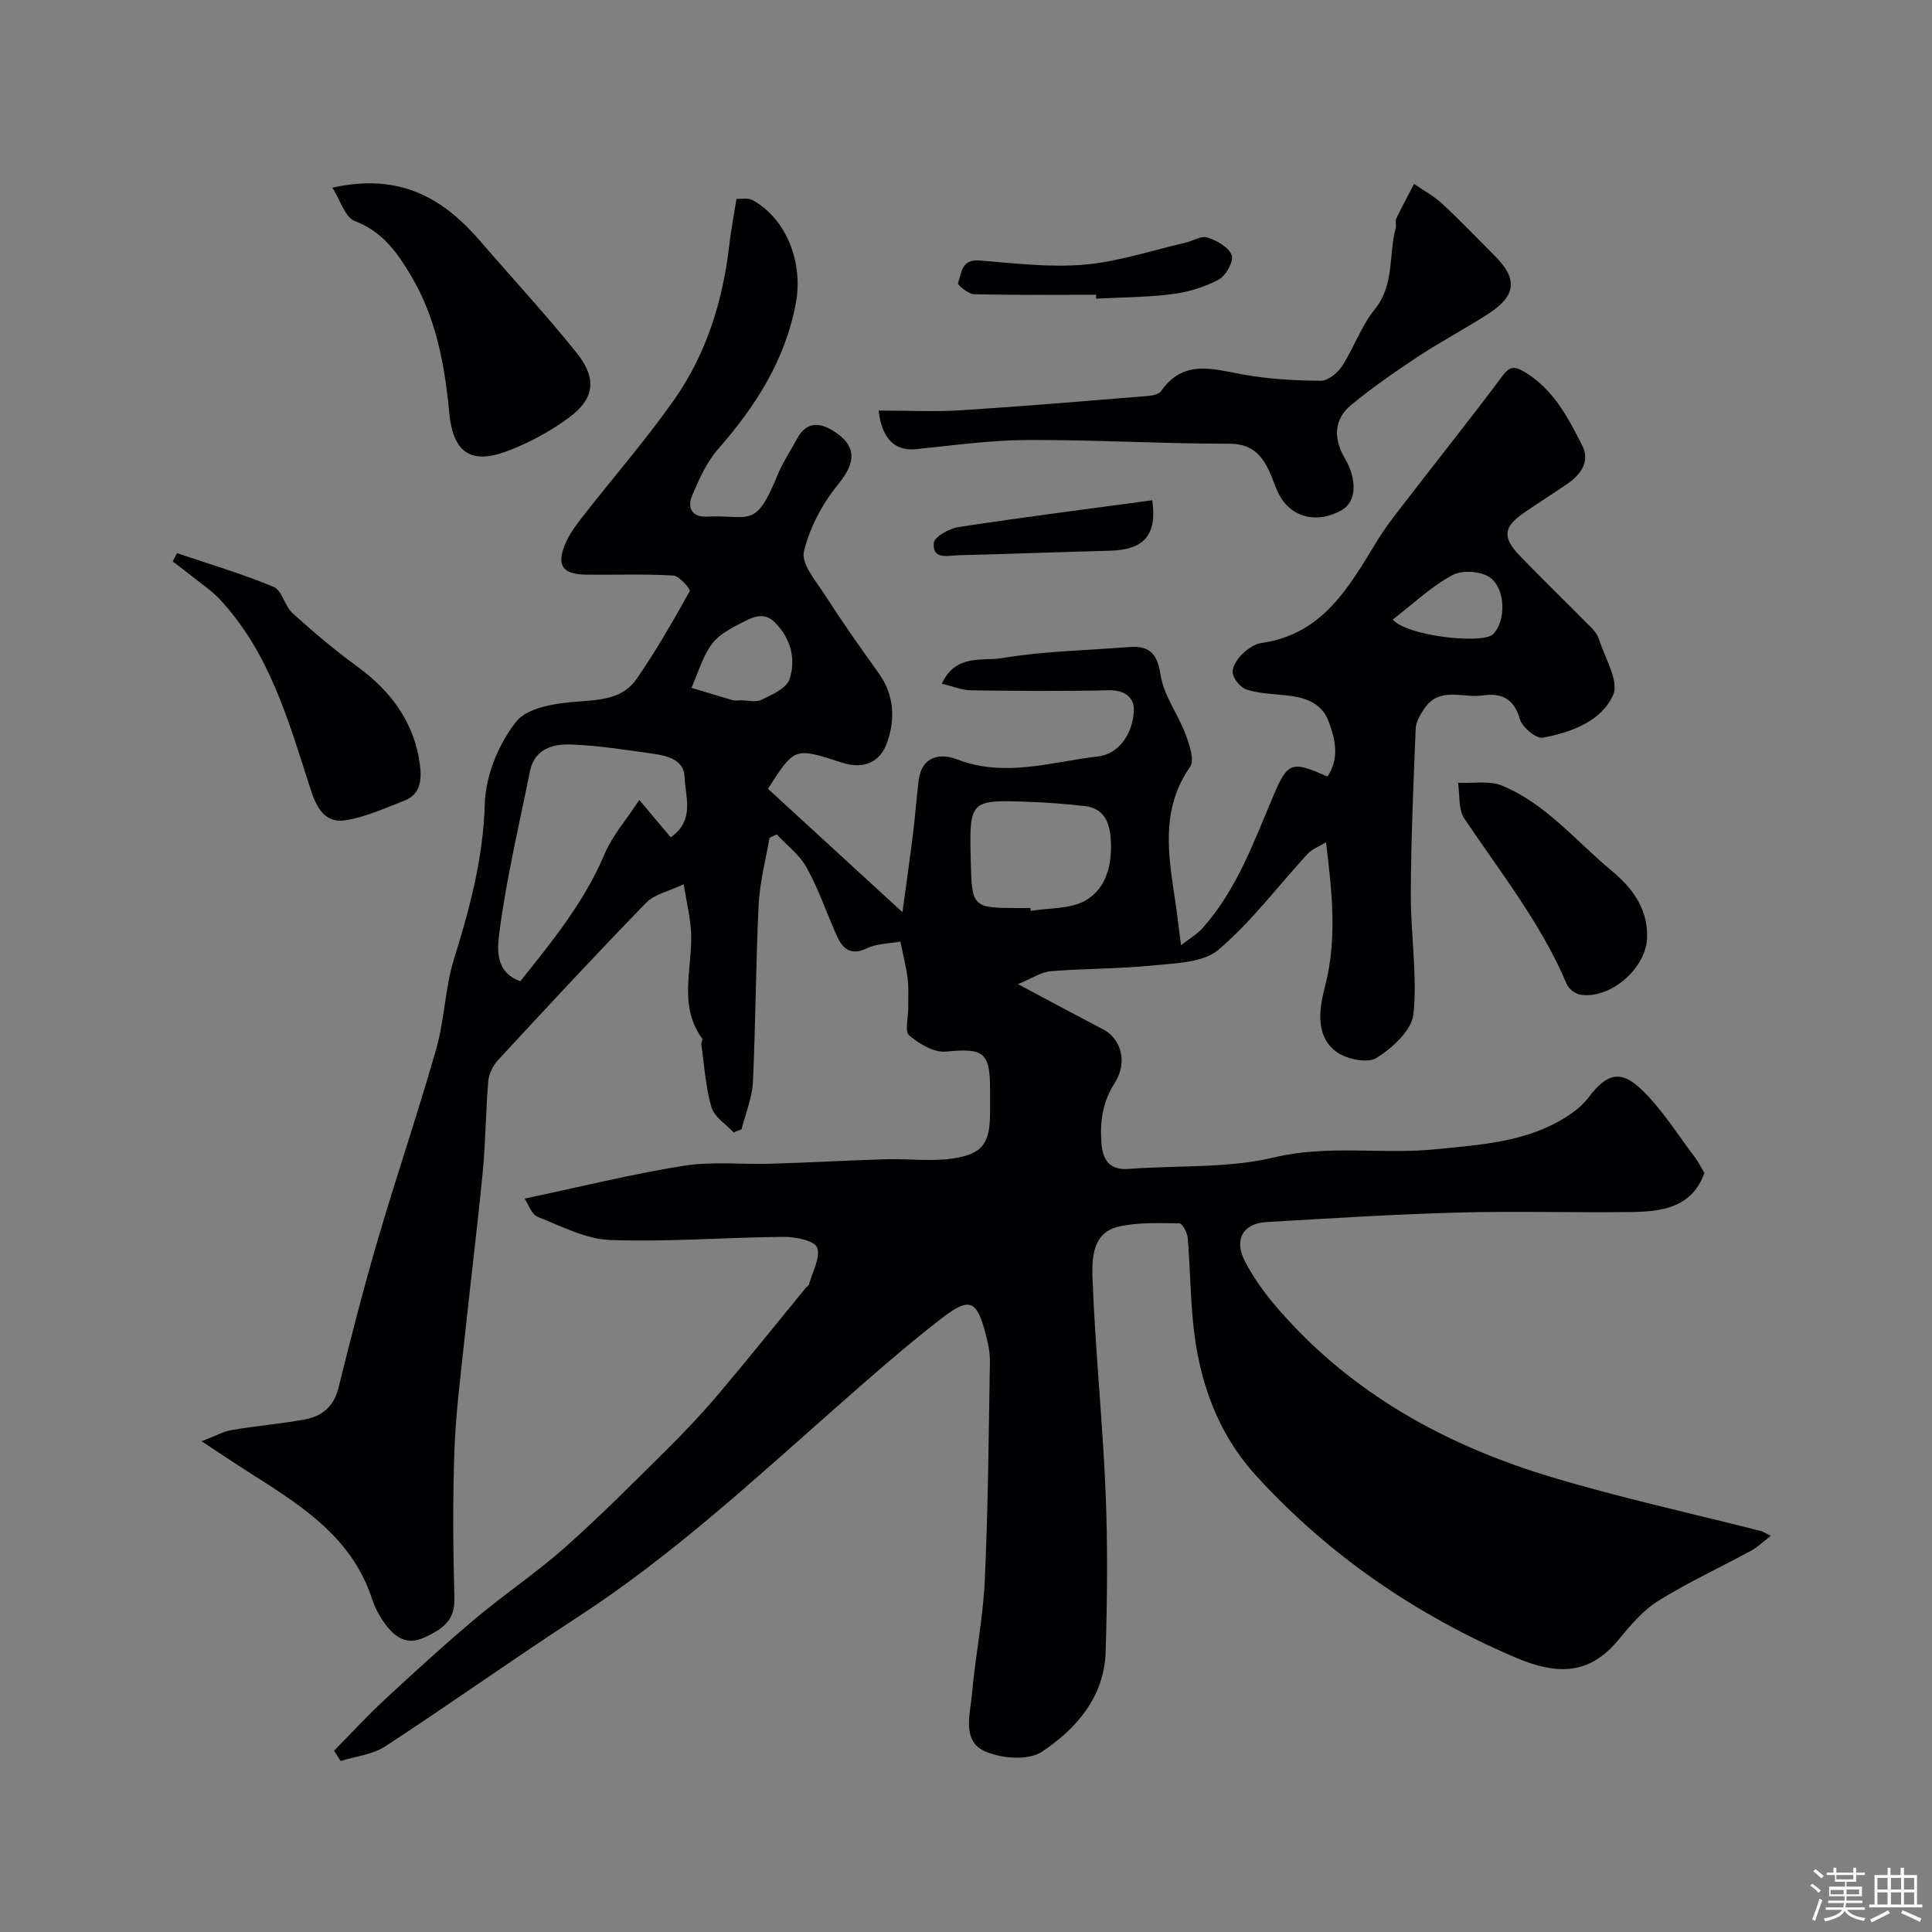
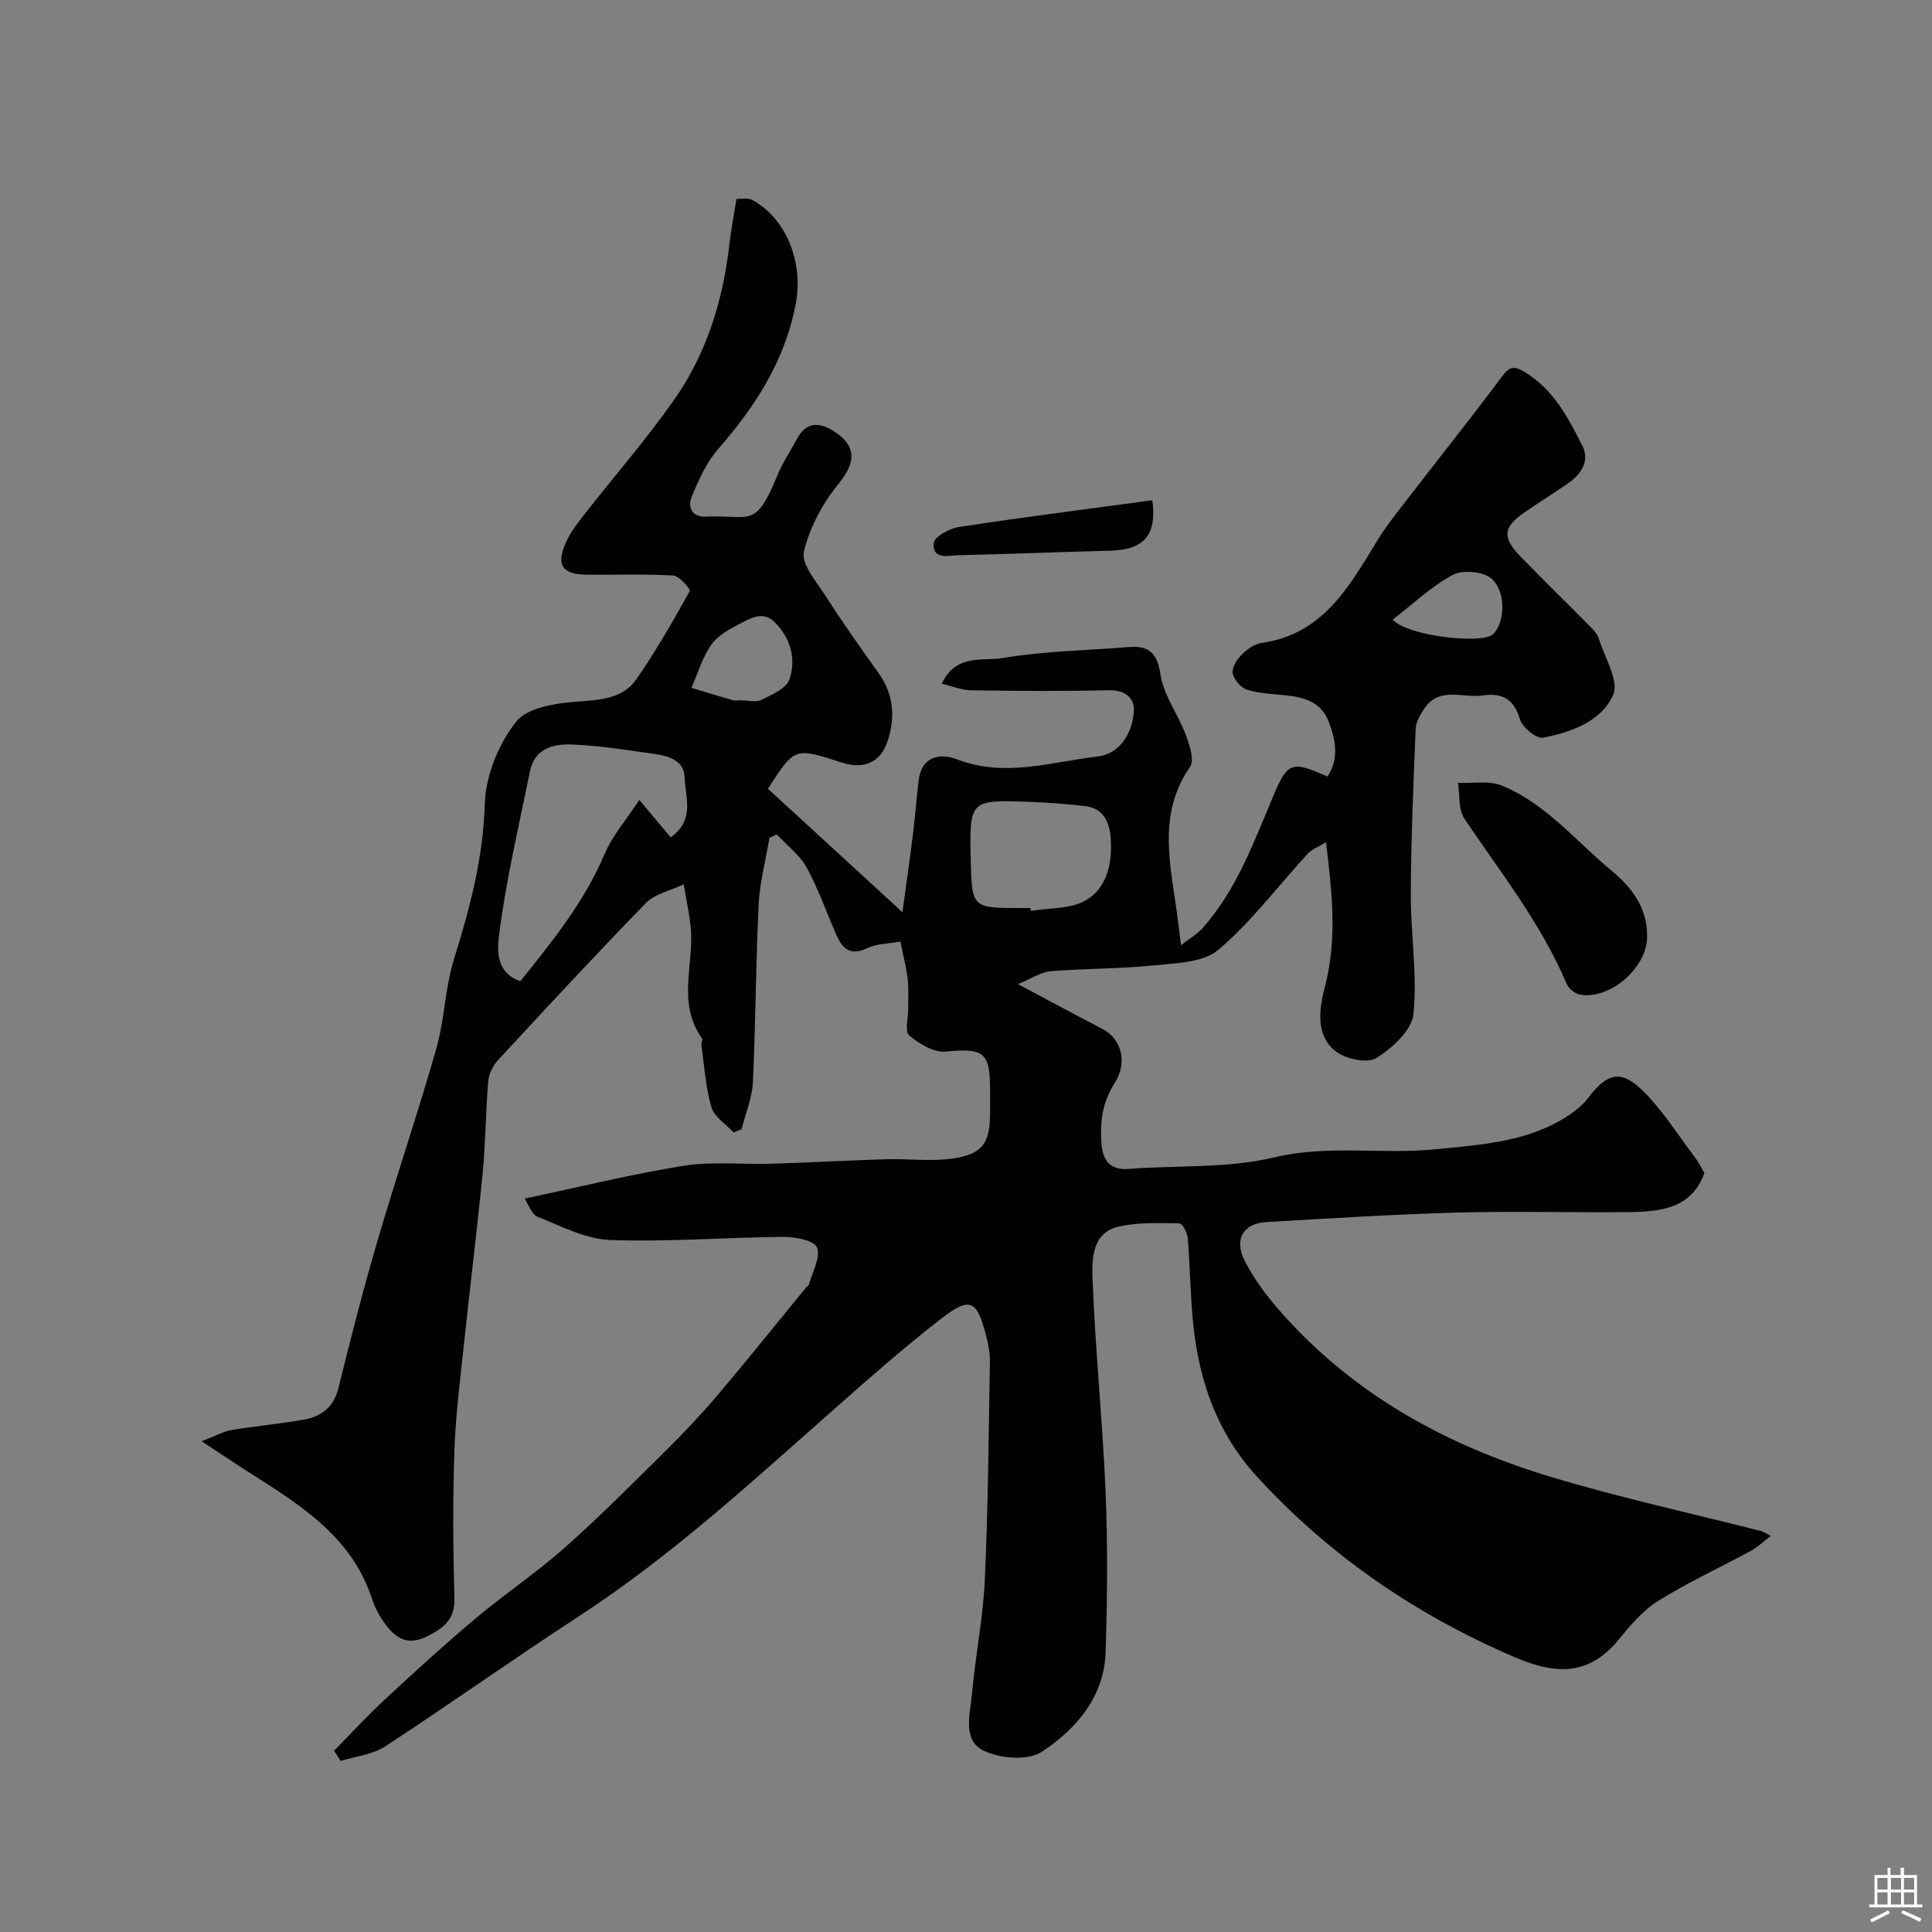
<svg xmlns="http://www.w3.org/2000/svg" enable-background="new 0 0 400 400" viewBox="0 0 400 400">
  <rect x="0" y="0" width="400" height="400" fill="#808080" stroke="none" />
-   <path d="m374.8 390.4.4-.4c.7.5 1.3 1 1.8 1.4l-.5.5c-.5-.6-1.1-1.1-1.7-1.5zm1 7.3-.6-.3c.5-1.4 1.1-2.8 1.5-4.3.2.1.4.2.6.3-.5 1.3-1 2.8-1.5 4.3zm-.4-10.3.5-.4c.4.3 1 .8 1.7 1.4l-.5.5c-.5-.5-1.1-1-1.7-1.5zm2.5.3h1.7v-1h.6v1h3.5v-1h.6v1h1.8v.5h-1.8v1.4h-2v1h3.2v2h-3.2v.9h3.3v.5h-3.4c0 .3-.1.6-.1.9h4v.5h-3.7c.7.9 1.9 1.5 3.8 1.7-.1.2-.2.4-.3.6-2.1-.4-3.5-1.1-4-2.1-.4 1-1.8 1.7-4 2.2-.1-.2-.2-.4-.3-.6 2.1-.4 3.4-1 3.8-1.8h-3.4v-.5h3.6c.1-.3.1-.6.2-.9h-3.3v-.5h3.4c0-.3 0-.6 0-.9h-3.2v-2h3.3v-1h-2.1v-1.4h-1.7v-.5zm1.1 3.5v1h2.7c0-.3 0-.4 0-.4 0-.1 0-.2 0-.2 0-.1 0-.2 0-.3h-2.7zm1.2-3v.9h3.5v-.9zm4.7 3h-2.6v.6.4h2.6z" fill="#fcfbfa" />
  <path d="m393.6 386.7h.6v1.5h2.7v6.1h1.1v.6h-11v-.6h1.1v-6.1h2.7v-1.5h.6v1.5h2.1v-1.5zm-2.7 8.8.4.6c-1.2.6-2.5 1.3-3.8 1.9-.1-.2-.2-.4-.3-.6 1.2-.6 2.5-1.2 3.7-1.9zm-2.2-6.7v2.4h2.1v-2.4zm0 3v2.5h2.1v-2.5zm2.8-3v2.4h2.1v-2.4zm0 3v2.5h2.1v-2.5zm6 6.1c-1.4-.7-2.7-1.3-3.9-1.8l.3-.6c1.5.6 2.7 1.2 3.9 1.7zm-1.2-9.1h-2.1v2.4h2.1zm-2.1 3v2.5h2.1v-2.5z" fill="#fcfbfa" />
  <g fill="#010103">
    <path d="m366.62 317.98c-1.61 1.24-2.73 2.35-4.06 3.07-6.4 3.48-13.05 6.54-19.22 10.38-3.17 1.97-5.77 5.06-8.19 8-5.96 7.26-12.56 7.53-21.51 3.69-20.41-8.75-38.43-21.03-53.47-37.48-8.14-8.91-11.93-19.72-13.13-31.52-.6-5.91-.64-11.87-1.13-17.79-.09-1.11-1.12-3.05-1.73-3.05-4.25-.04-8.64-.26-12.71.71-5.3 1.27-5.42 6.62-5.28 10.53.55 14.81 2.09 29.58 2.71 44.39.46 11.02.35 22.07.01 33.1-.28 9.32-6.1 15.98-13.23 20.69-2.84 1.88-8.69 1.4-12.06-.26-4.47-2.19-2.73-7.66-2.37-11.8.68-7.82 2.28-15.58 2.64-23.41.69-15.08.8-30.2 1.06-45.3.03-1.76-.32-3.57-.76-5.29-1.93-7.56-3.34-8.28-9.48-3.51-7.4 5.75-14.45 11.95-21.48 18.15-17.24 15.2-34.12 30.82-53.48 43.42-13.46 8.76-26.55 18.09-40 26.87-2.61 1.71-6.12 2.05-9.21 3.02-.46-.71-.92-1.41-1.38-2.12 3.49-3.54 6.86-7.22 10.51-10.6 6.17-5.72 12.38-11.4 18.82-16.81 6.01-5.06 12.59-9.45 18.46-14.66 7.24-6.42 14.07-13.3 20.94-20.11 3.76-3.72 7.41-7.58 10.82-11.61 6.15-7.26 12.09-14.7 18.12-22.05.21-.26.59-.45.67-.73.7-2.58 2.45-5.6 1.66-7.62-.56-1.45-4.53-2.22-6.97-2.2-11.94.1-23.9 1.08-35.82.65-5.08-.18-10.15-2.85-15.05-4.8-1.28-.51-1.92-2.61-2.71-3.77 11.56-2.44 22.18-5.08 32.94-6.8 5.89-.94 12.02-.24 18.04-.42 7.94-.24 15.87-.69 23.8-.93 4.68-.14 9.46.52 14.04-.18 6.11-.93 7.54-3.26 7.55-9.42 0-1.67 0-3.33 0-5-.01-7.62-1.42-8.44-9.12-7.69-2.47.24-5.56-1.59-7.62-3.35-.97-.83-.18-3.72-.2-5.68-.02-2.01.12-4.05-.12-6.04-.29-2.41-.91-4.78-1.5-7.71-2.26.42-4.81.39-6.87 1.37-3.63 1.72-5.2-.03-6.46-2.91-2.02-4.62-3.68-9.44-6.11-13.83-1.45-2.61-4.07-4.57-6.17-6.82-.5.24-1 .48-1.5.72-.78 4.6-2.01 9.17-2.24 13.8-.6 12.25-.61 24.54-1.19 36.79-.16 3.28-1.54 6.5-2.35 9.75-.55.22-1.1.43-1.64.65-1.59-1.72-4-3.2-4.59-5.21-1.22-4.16-1.47-8.6-2.09-12.93-.06-.43.34-1.06.15-1.32-5.34-7.36-1.51-15.63-2.39-23.42-.27-2.41-.79-4.8-1.42-8.5-2.96 1.41-6.02 2.02-7.8 3.86-10.4 10.68-20.53 21.61-30.65 32.56-1.04 1.12-1.88 2.83-2.01 4.33-.53 6.25-.54 12.55-1.14 18.79-1.14 11.73-2.6 23.44-3.84 35.16-.79 7.52-1.77 15.05-2.03 22.6-.35 10.19-.28 20.4 0 30.59.13 4.63-2.64 6.36-6.01 7.97-4.22 2.02-6.76-.35-8.88-3.5-.9-1.34-1.66-2.85-2.16-4.39-4.38-13.45-15.74-19.97-26.64-26.96-2.44-1.57-4.85-3.19-8.65-5.7 2.99-1.14 4.56-2.04 6.23-2.32 4.99-.84 10.06-1.27 15.04-2.17 3.59-.65 6.09-2.61 7.06-6.53 2.54-10.25 5.16-20.5 8.13-30.63 3.88-13.25 8.35-26.34 12.13-39.62 1.72-6.06 1.81-12.6 3.68-18.6 3.27-10.51 6.04-20.88 6.36-32.1.17-5.84 2.87-12.45 6.53-17.04 2.39-3 8.48-3.83 13.02-4.15 4.68-.33 9.1-.67 11.84-4.61 4.05-5.84 7.59-12.03 11.05-18.24.21-.38-2.16-3.14-3.42-3.22-5.98-.35-11.99-.11-17.99-.18-4.96-.06-6.27-1.94-4.32-6.49.88-2.05 2.29-3.92 3.68-5.7 6.25-8 12.94-15.67 18.77-23.96 6.78-9.63 10.18-20.69 11.5-32.39.33-2.92.9-5.82 1.45-9.26.95.05 2.37-.27 3.32.25 7.12 3.91 10.51 13.04 8.98 21.29-2.2 11.88-8.36 21.39-16.11 30.27-2.39 2.74-3.99 6.31-5.41 9.72-.95 2.27-.09 4.4 3.01 4.25 8.99-.43 10.08 2.7 14.64-8.44 1.1-2.7 2.75-5.18 4.15-7.75 1.88-3.45 4.56-3.39 7.48-1.55 4.96 3.12 4.66 6.56 1.02 11.02-3.26 4-5.95 8.99-7.12 13.96-.59 2.52 2.49 6.1 4.32 8.94 3.53 5.48 7.27 10.83 11.08 16.12 3.23 4.49 3.58 9.3 1.88 14.33-1.37 4.05-4.67 5.82-9.37 4.31-9.82-3.15-9.77-3.3-15.35 5.41 8.95 8.22 17.94 16.46 27.84 25.55.8-5.88 1.53-10.94 2.16-16 .46-3.73.74-7.49 1.19-11.23.61-5.13 4.5-5.75 8-4.4 9.89 3.81 19.52.5 29.14-.62 4.44-.52 7.14-4.78 7.42-9.31.18-2.84-1.81-4.47-5.22-4.39-9.49.22-19 .15-28.49.01-1.93-.03-3.86-.85-6.06-1.37 2.95-6.27 8.48-4.61 12.54-5.3 8.57-1.45 17.36-1.57 26.05-2.28 4.2-.34 6.01 1.06 6.7 5.71.64 4.27 3.61 8.14 5.18 12.33.8 2.13 1.91 5.35.95 6.74-6.19 8.88-4.5 18.37-3.06 27.93.39 2.59.68 5.2 1.18 9.02 1.76-1.38 3.29-2.25 4.41-3.49 7.12-7.95 10.64-17.87 14.71-27.46 2.95-6.95 3.76-7.31 11.19-3.97 2.53-3.77 1.65-7.67.24-11.43-1.46-3.87-4.9-4.97-8.67-5.37-2.76-.3-5.61-.38-8.22-1.18-1.27-.39-2.7-2.09-2.96-3.41-.22-1.13.85-2.83 1.82-3.81 1.1-1.12 2.66-2.25 4.14-2.46 12.69-1.79 18.12-11.6 23.93-21.13 2.03-3.33 4.53-6.38 6.92-9.48 6.29-8.17 12.74-16.23 18.9-24.5 1.55-2.09 2.46-2.37 4.74-.99 5.97 3.61 8.99 9.44 11.93 15.25 1.62 3.21-.25 5.95-3.05 7.87-2.96 2.03-6 3.95-8.96 5.98-4.39 3.02-4.63 5.15-.79 9.1 4.81 4.95 9.76 9.76 14.61 14.67.67.68 1.36 1.52 1.63 2.41 1.2 3.89 4.22 8.7 2.95 11.56-2.42 5.48-8.69 7.78-14.57 8.87-1.37.25-4.26-2.17-4.75-3.85-1.24-4.31-3.82-5.46-7.74-4.89-4.06.59-8.84-1.91-11.97 2.62-.87 1.27-1.8 2.82-1.86 4.28-.47 11.43-.96 22.86-1.01 34.3-.03 8.27 1.38 16.62.55 24.76-.34 3.36-4.39 7.06-7.69 9.11-1.87 1.16-6.31.21-8.37-1.37-4.45-3.42-3.35-9.23-2.25-13.47 2.52-9.75 1.49-19.24.21-29.84-1.5.92-2.89 1.41-3.78 2.37-6.15 6.67-11.65 14.08-18.51 19.9-3.15 2.68-8.84 2.75-13.46 3.23-7.04.72-14.17.62-21.24 1.2-2.01.17-3.92 1.5-6.8 2.67 6.22 3.31 11.9 6.37 17.63 9.36 3.7 1.93 5.18 6.78 2.4 11.13-2.49 3.9-3.04 7.84-2.76 12.17.23 3.59 1.51 5.93 5.75 5.6 10.03-.77 20.37-.08 30.02-2.38 11.27-2.69 22.38-.56 33.47-1.69 9.24-.94 18.65-1.45 26.85-6.59 1.77-1.11 3.54-2.48 4.78-4.13 3.65-4.83 6.52-5.86 10.84-1.76 4.29 4.06 7.48 9.28 11.1 14.03.78 1.03 1.36 2.21 2.05 3.36-2.59 7.2-8.8 8-15.15 8.09-12 .15-24-.22-35.99.11-13.21.36-26.41 1.2-39.6 1.97-4.71.28-6.7 3.56-4.46 7.97 1.82 3.6 4.3 6.96 6.95 10.02 15.2 17.54 34.78 28.25 56.64 34.82 14.31 4.3 28.96 7.49 43.45 11.19.4.13.78.41 1.9.96zm-234.26-152.36c2.87 3.42 4.61 5.49 6.5 7.74 5.1-3.58 3.01-8.42 2.87-12.52-.12-3.51-3.52-4.37-6.46-4.78-5.65-.8-11.33-1.71-17.02-1.92-3.75-.14-7.58.86-8.53 5.55-2.24 11.12-4.89 22.2-6.33 33.42-.36 2.84-1.14 8.12 4.34 10.04 6.66-8.31 13.28-16.46 17.47-26.39 1.57-3.71 4.37-6.89 7.16-11.14zm80.98 22.38c.03.2.06.39.09.59 3.81-.64 8.15-.35 11.3-2.15 4.38-2.49 5.54-7.49 5.25-12.53-.2-3.56-1.33-6.57-5.44-7.03-3.73-.42-7.49-.72-11.25-.86-12.61-.47-12.61-.43-12.3 12.45.23 9.34.42 9.53 9.84 9.53zm-60.11-43.01c1.49 0 3.22.48 4.43-.11 2.17-1.05 5.17-2.35 5.79-4.23 1.37-4.11.35-8.29-2.9-11.67-2.39-2.49-4.78-1.17-6.95-.06-2.29 1.17-4.84 2.5-6.27 4.49-1.9 2.63-2.83 5.97-4.17 9 2.86.86 5.72 1.74 8.59 2.57.45.13.98.02 1.48.01zm135.12-16.71c3.01 3.42 18.32 5.11 20.71 3.08.13-.11.23-.24.34-.36 2.23-2.55 2.4-8.76-.73-11.3-1.76-1.42-5.87-1.75-7.9-.66-4.39 2.34-8.12 5.92-12.42 9.24z" />
-     <path d="m181.91 85c5.97 0 11.54.29 17.06-.06 12.95-.82 25.89-1.92 38.82-2.97.91-.07 2.16-.37 2.61-1.01 4.58-6.57 10.63-4.59 16.86-3.44 5.31.98 10.78 1.26 16.19 1.31 1.49.01 3.48-1.59 4.4-3.01 2.46-3.8 3.97-8.31 6.78-11.78 4.15-5.11 2.81-11.24 4.34-16.8.17-.62-.16-1.43.1-1.97 1.16-2.43 2.46-4.8 3.7-7.19 1.95 1.35 4.1 2.5 5.82 4.1 3.78 3.51 7.35 7.25 10.99 10.9 4.63 4.63 4.33 8.14-1.32 11.81-4.78 3.1-9.85 5.76-14.61 8.89-4.76 3.14-9.46 6.41-13.86 10.02-3.72 3.06-3.72 7.09-1.34 11.12 2.6 4.41 2.37 8.97-.63 10.68-5.05 2.89-10.43 1.62-12.97-3.15-.83-1.57-1.32-3.32-2.08-4.93-1.63-3.47-3.74-5.65-8.24-5.65-13.92 0-27.84-.83-41.75-.77-7.69.03-15.38 1.1-23.05 1.89-4.15.43-7.1-1.77-7.82-7.99z" />
-     <path d="m68.82 38.86c13.97-3.13 22.95 2.18 30.56 11.01 6.66 7.73 13.63 15.22 20 23.18 4.28 5.35 3.72 9.53-1.65 13.46-3.88 2.85-8.29 5.24-12.8 6.92-7.54 2.81-11.15.17-11.91-7.95-.95-9.98-2.72-19.68-7.97-28.48-2.89-4.85-5.92-9.08-11.62-11.25-1.99-.76-2.94-4.25-4.61-6.89z" />
-     <path d="m36.63 114.52c6.7 2.27 13.51 4.28 20.03 6.99 1.74.72 2.27 3.95 3.9 5.43 4.25 3.85 8.65 7.59 13.28 10.96 7.08 5.16 11.95 11.6 13.1 20.45.39 3.04.18 6.11-3.26 7.43-4.01 1.54-8.04 3.42-12.22 4.05-4.75.71-6.23-3.53-7.38-7.11-4.43-13.75-8.37-27.72-18.59-38.65-1.66-1.78-3.75-3.16-5.67-4.7-1.33-1.07-2.7-2.08-4.06-3.12.29-.57.58-1.15.87-1.73z" />
    <path d="m341.02 193.91c0 6.43-7.62 13.11-13.92 12.01-1.02-.18-2.31-1.21-2.72-2.17-5.3-12.54-13.71-23.11-21.21-34.28-1.27-1.9-.91-4.9-1.3-7.4 3.07.15 6.46-.51 9.14.6 9.04 3.73 15.22 11.43 22.55 17.51 4.24 3.5 7.55 7.76 7.46 13.73z" />
-     <path d="m226.92 61.02c-8.43 0-16.87.1-25.29-.11-1.18-.03-3.43-1.94-3.29-2.3.75-2.09.69-4.99 4.47-4.68 7.23.59 14.57 1.48 21.74.86 7.02-.61 13.9-2.94 20.83-4.53 1.57-.36 3.34-1.51 4.62-1.09 1.95.64 4.4 2.01 5.01 3.68.46 1.24-1.2 4.24-2.68 5.03-2.92 1.56-6.31 2.59-9.62 3.01-5.21.67-10.51.66-15.77.94 0-.27-.01-.54-.02-.81z" />
    <path d="m238.57 103.57c1 7.17-1.65 10.28-8.8 10.45-10.44.25-20.87.7-31.3.93-2.07.04-5.46 1.06-5.14-2.53.11-1.27 3.21-3 5.13-3.3 13.22-2.02 26.5-3.71 40.11-5.55z" />
  </g>
</svg>